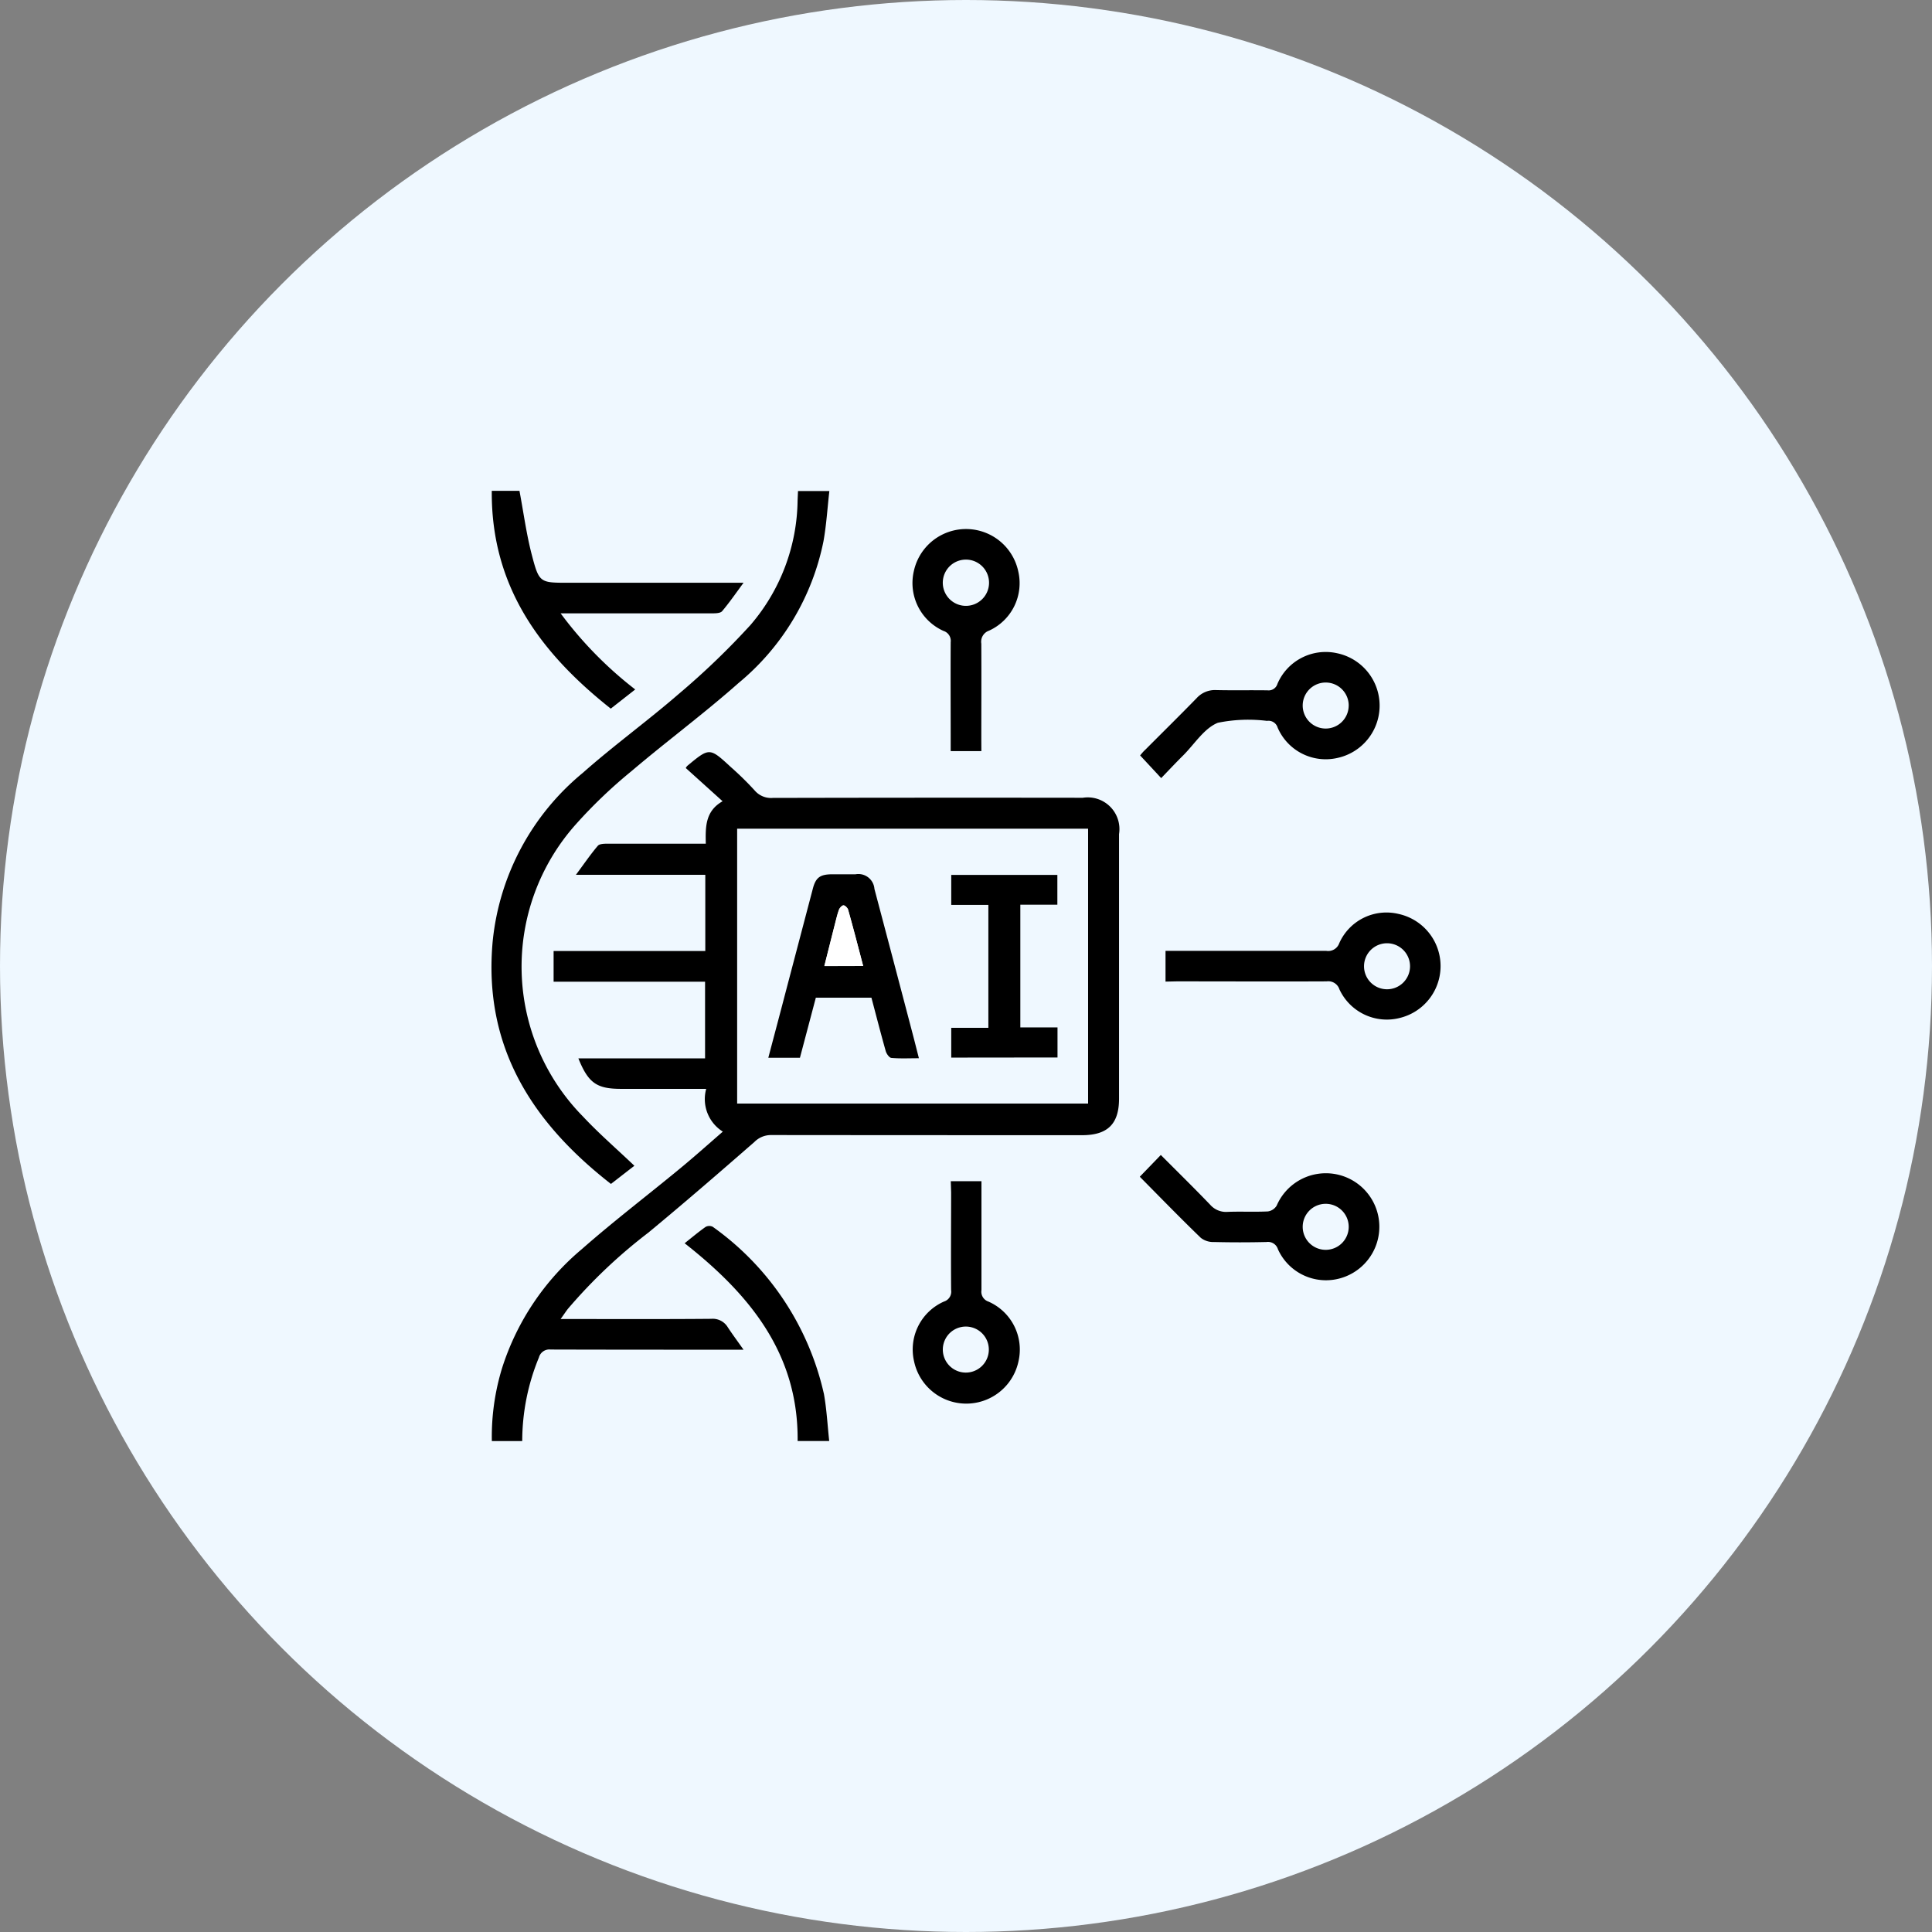
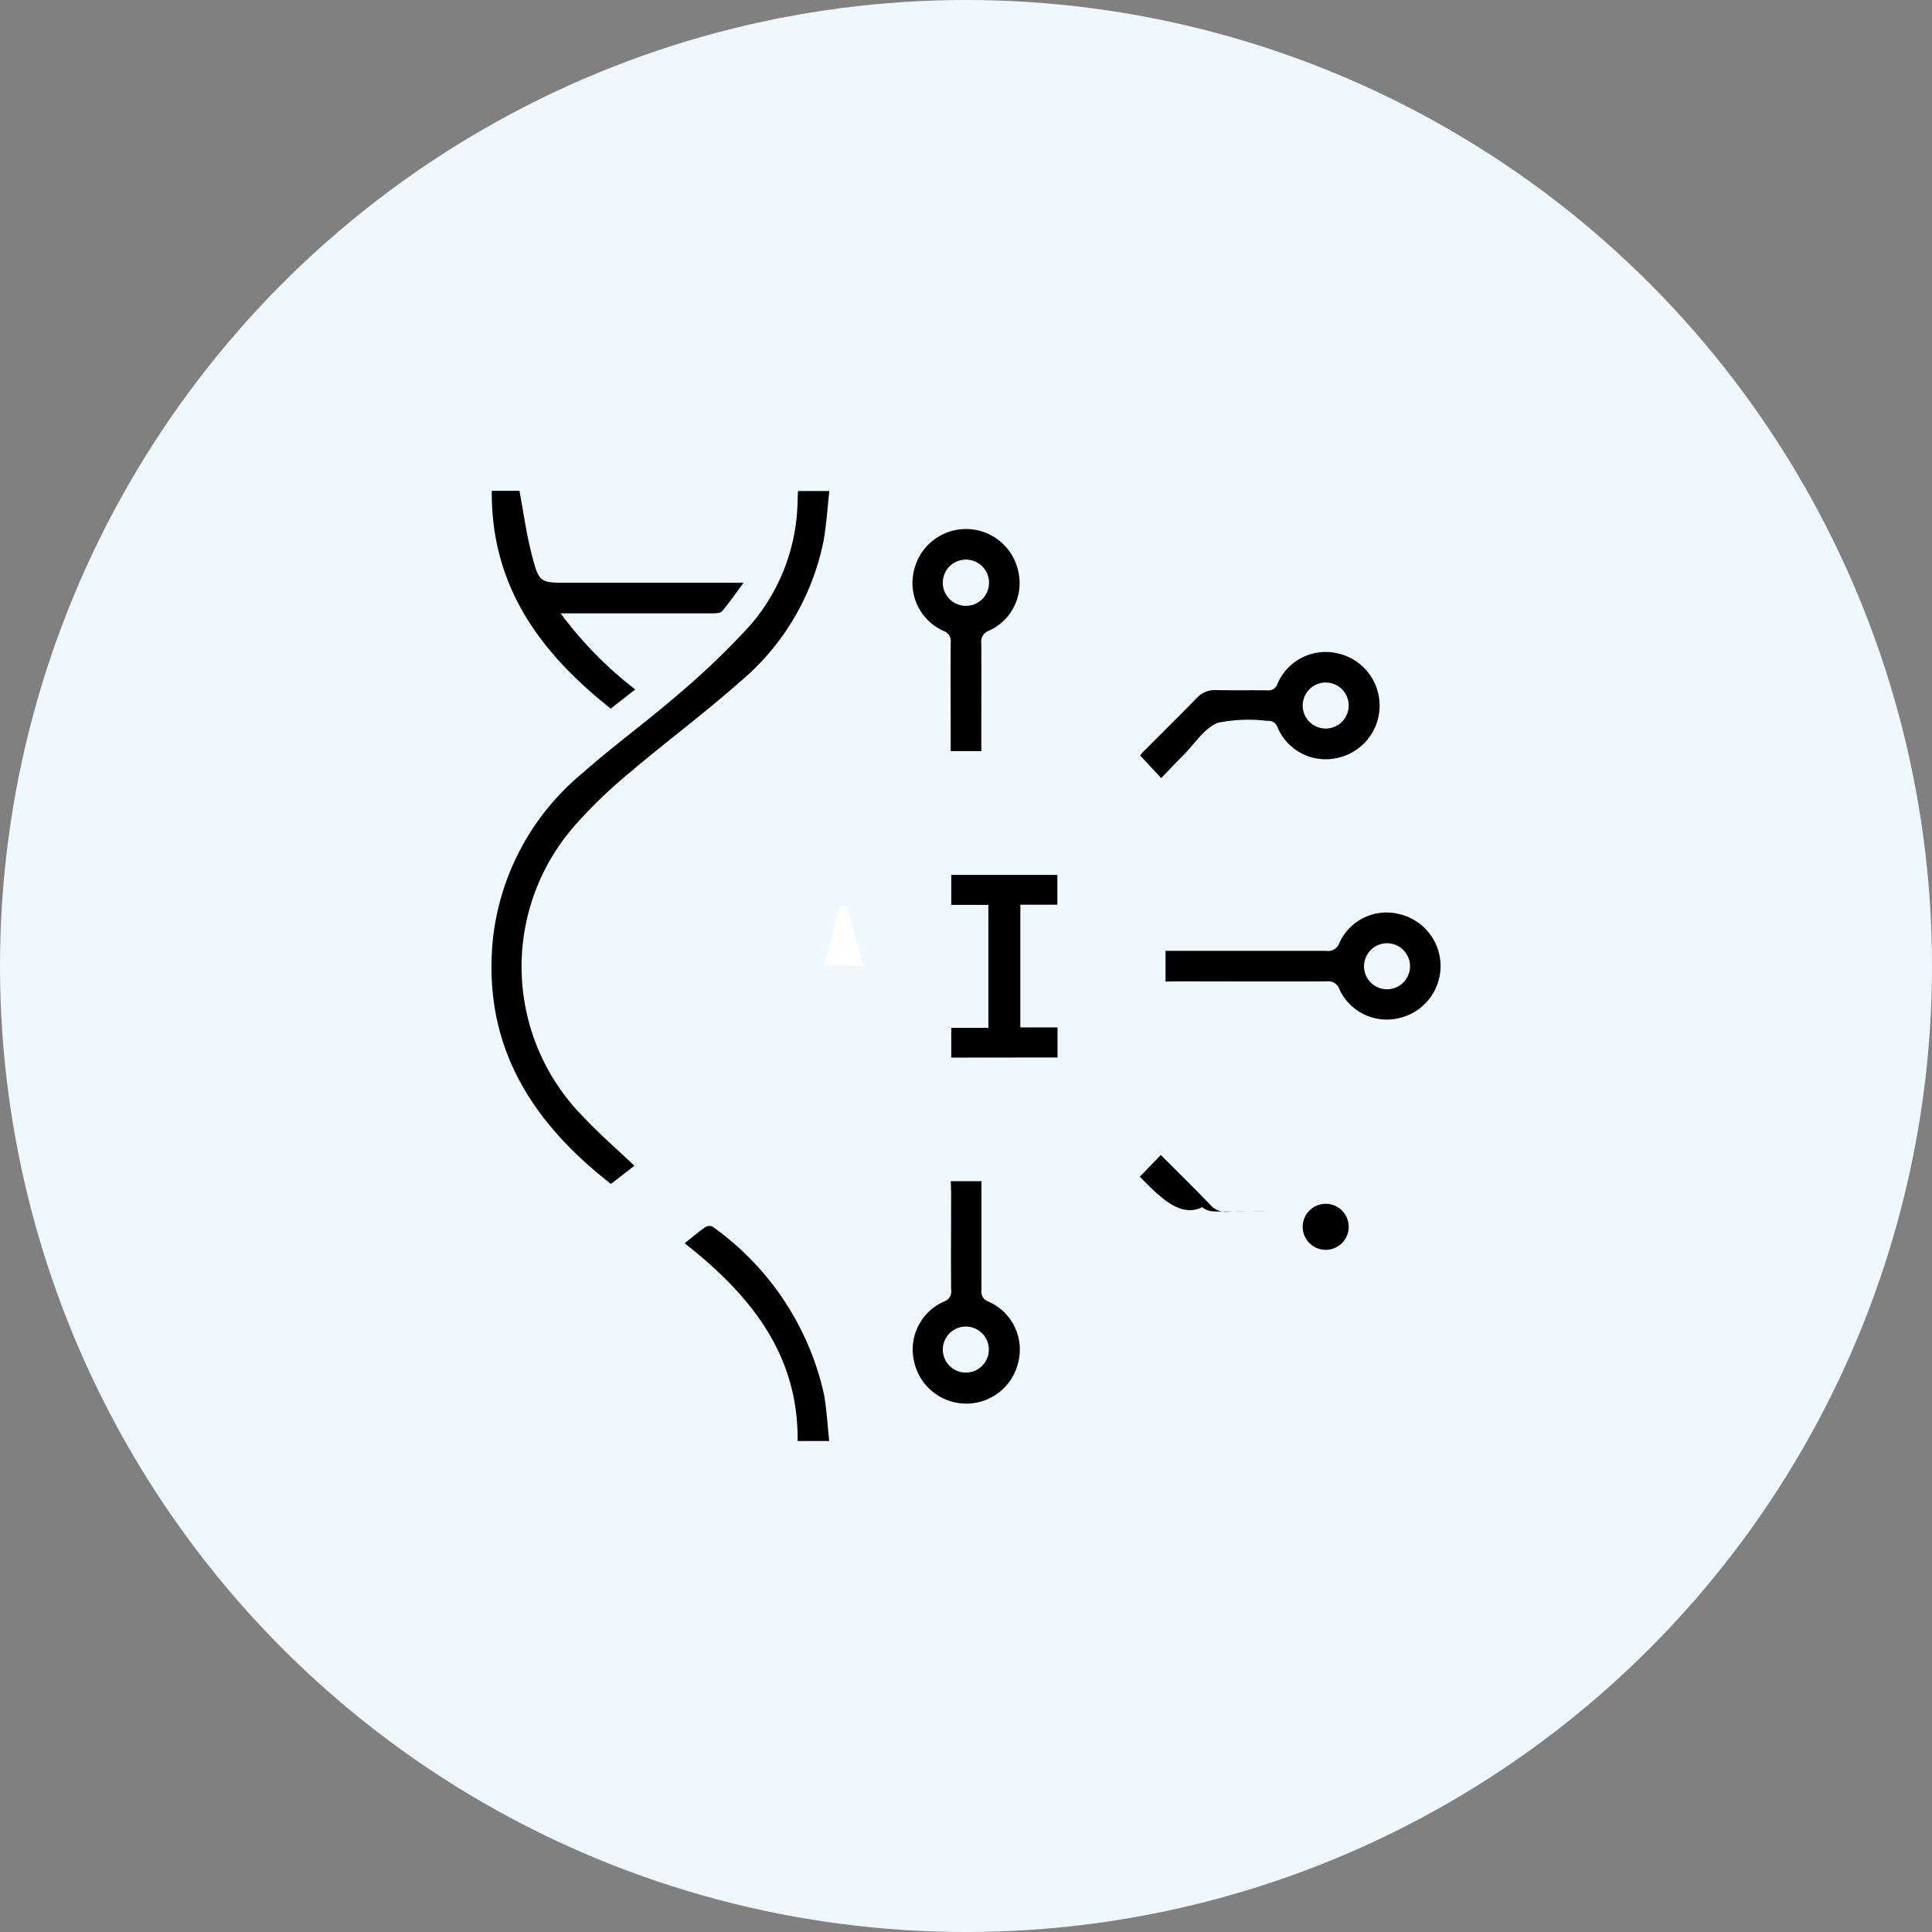
<svg xmlns="http://www.w3.org/2000/svg" width="66" height="66" viewBox="0 0 66 66">
  <rect x="0" y="0" width="66" height="66" fill="#808080" stroke="none" />
  <g id="AI-Powered_Telemedicine" data-name="AI-Powered Telemedicine" transform="translate(-1213 -2718)">
    <circle id="Ellipse_76" data-name="Ellipse 76" cx="33" cy="33" r="33" transform="translate(1213 2718)" fill="#eff8ff" />
    <g id="Layer_2" data-name="Layer 2" transform="translate(1223.111 2728.768)">
      <g id="Layer_1" data-name="Layer 1" transform="translate(6.677 6)">
-         <path id="Path_17012" data-name="Path 17012" d="M9.165,127.585h.407c1.579,0,3.158.007,4.738-.007a.6.6,0,0,1,.566.288c.159.242.332.474.538.767H15c-2.059,0-4.117,0-6.176-.006a.369.369,0,0,0-.4.272,7.509,7.509,0,0,0-.57,2.855H6.816a8,8,0,0,1,.355-2.51A8.777,8.777,0,0,1,9.887,125.2c1.071-.943,2.207-1.809,3.309-2.717.5-.409.976-.836,1.511-1.3a1.31,1.31,0,0,1-.568-1.461H11.23c-.833,0-1.118-.2-1.458-1.041H14.1v-2.62H8.926v-1.049h5.182V112.41H9.688c.283-.381.5-.7.748-.991.053-.064.2-.072.3-.072,1,0,2.008,0,3.006,0h.383c-.011-.563-.025-1.111.574-1.45l-1.258-1.135a.309.309,0,0,1,.052-.074c.757-.628.76-.63,1.484.038a10.72,10.72,0,0,1,.816.8.735.735,0,0,0,.623.257q5.294-.012,10.588-.005a1.083,1.083,0,0,1,1.238,1.241v9.038c0,.864-.389,1.248-1.264,1.248q-5.31,0-10.621-.005a.794.794,0,0,0-.569.234c-1.2,1.048-2.4,2.086-3.626,3.1a17.815,17.815,0,0,0-2.745,2.6C9.343,127.328,9.276,127.434,9.165,127.585Zm6.031-16.75v9.39H27.185v-9.39Z" transform="translate(-6.802 -99.293)" />
        <path id="Path_17013" data-name="Path 17013" d="M17.15,6.08h1.071c-.066.58-.1,1.151-.2,1.711a8.437,8.437,0,0,1-2.9,4.845c-1.183,1.048-2.455,1.988-3.659,3.012a16.647,16.647,0,0,0-1.91,1.827,7.3,7.3,0,0,0,.262,9.982c.542.579,1.147,1.1,1.746,1.672l-.8.621c-2.707-2.11-4.366-4.7-4.041-8.28A8.551,8.551,0,0,1,9.8,15.706c1.06-.939,2.214-1.774,3.282-2.7a26.023,26.023,0,0,0,2.445-2.351A6.646,6.646,0,0,0,17.136,6.4C17.14,6.3,17.145,6.2,17.15,6.08Z" transform="translate(-6.677 -6.073)" />
        <path id="Path_17014" data-name="Path 17014" d="M10.881,13.44c-2.4-1.9-4.092-4.17-4.065-7.44h.946c.143.76.239,1.493.425,2.2.248.948.278.94,1.259.94h5.971c-.267.362-.485.679-.733.972-.059.069-.217.072-.329.073l-4.771,0H9.168a13.226,13.226,0,0,0,2.548,2.6Z" transform="translate(-6.804 -6)" />
        <path id="Path_17015" data-name="Path 17015" d="M270.4,173.35V172.3h5.492a.4.4,0,0,0,.443-.262,1.764,1.764,0,0,1,2.023-1,1.823,1.823,0,0,1,.051,3.552,1.785,1.785,0,0,1-2.068-.975.4.4,0,0,0-.437-.273c-1.709.008-3.419,0-5.127,0Zm7.562.262a.786.786,0,1,0-.781-.794A.786.786,0,0,0,277.962,173.612Z" transform="translate(-247.372 -156.585)" />
        <path id="Path_17016" data-name="Path 17016" d="M261.18,73.328l-.72-.775c.045-.051.1-.125.175-.192.584-.587,1.174-1.167,1.752-1.76a.841.841,0,0,1,.664-.28c.588.014,1.175,0,1.763.009a.313.313,0,0,0,.337-.221,1.791,1.791,0,0,1,2.032-1.048,1.829,1.829,0,0,1,.011,3.58,1.788,1.788,0,0,1-2.036-1.038.328.328,0,0,0-.365-.23,5.2,5.2,0,0,0-1.677.065c-.465.186-.793.721-1.177,1.107C261.682,72.8,261.439,73.059,261.18,73.328Zm6.406-2.47a.786.786,0,1,0-.8.777A.786.786,0,0,0,267.585,70.858Z" transform="translate(-238.3 -63.515)" />
-         <path id="Path_17017" data-name="Path 17017" d="M260.33,266.573l.718-.743c.57.571,1.135,1.125,1.687,1.7a.721.721,0,0,0,.6.243c.457-.017.915.007,1.372-.015a.421.421,0,0,0,.3-.2,1.828,1.828,0,1,1,1.934,2.534,1.8,1.8,0,0,1-1.892-1.042.353.353,0,0,0-.388-.247c-.6.014-1.2.015-1.8,0a.683.683,0,0,1-.447-.143C261.711,267.981,261.029,267.279,260.33,266.573Zm7.137,1.711a.786.786,0,1,0-.786.786A.786.786,0,0,0,267.467,268.285Z" transform="translate(-238.181 -243.142)" />
+         <path id="Path_17017" data-name="Path 17017" d="M260.33,266.573l.718-.743c.57.571,1.135,1.125,1.687,1.7a.721.721,0,0,0,.6.243c.457-.017.915.007,1.372-.015c-.6.014-1.2.015-1.8,0a.683.683,0,0,1-.447-.143C261.711,267.981,261.029,267.279,260.33,266.573Zm7.137,1.711a.786.786,0,1,0-.786.786A.786.786,0,0,0,267.467,268.285Z" transform="translate(-238.181 -243.142)" />
        <path id="Path_17018" data-name="Path 17018" d="M172.786,276.08h1.048V279.8a.355.355,0,0,0,.238.393,1.789,1.789,0,0,1,1.026,2.045,1.823,1.823,0,0,1-3.565,0,1.788,1.788,0,0,1,1.023-2.047.353.353,0,0,0,.242-.39c-.01-1.112,0-2.225,0-3.336Zm1.3,5.763a.786.786,0,1,0-.24.555.786.786,0,0,0,.24-.555Z" transform="translate(-157.094 -252.497)" />
        <path id="Path_17019" data-name="Path 17019" d="M173.8,28.532h-1.048v-.349c0-1.123-.006-2.246,0-3.37a.357.357,0,0,0-.246-.387,1.793,1.793,0,0,1-1.012-2.047,1.824,1.824,0,0,1,3.566.012,1.781,1.781,0,0,1-1,2.027.4.4,0,0,0-.262.444c.006,1.1,0,2.2,0,3.3Zm.262-5.738a.79.79,0,1,0-.241.554.786.786,0,0,0,.241-.554Z" transform="translate(-157.063 -19.641)" />
        <path id="Path_17020" data-name="Path 17020" d="M82.26,294.19c.252-.2.477-.389.715-.557a.262.262,0,0,1,.245-.005,9.578,9.578,0,0,1,3.8,5.718c.093.524.12,1.053.179,1.6H86.12C86.15,297.951,84.47,295.928,82.26,294.19Z" transform="translate(-75.66 -268.487)" />
-         <path id="Path_17027" data-name="Path 17027" d="M116.623,160.226l-.543,2.051H115c.2-.761.4-1.506.594-2.253l.923-3.508c.1-.394.247-.5.644-.506h.816a.55.55,0,0,1,.648.5q.654,2.467,1.3,4.93c.072.272.14.546.219.854-.336,0-.64.016-.94-.011-.073-.006-.168-.142-.194-.236-.169-.6-.323-1.2-.488-1.822Zm1.617-1.083c-.175-.667-.338-1.3-.512-1.921-.017-.063-.107-.149-.159-.148s-.132.087-.155.155c-.062.175-.1.355-.148.534-.117.455-.233.912-.349,1.384Z" transform="translate(-105.541 -142.911)" />
        <path id="Path_17028" data-name="Path 17028" d="M186.57,162.51v-1.017h1.268v-4.2H186.57V156.27h3.625v1.017H188.93v4.191H190.2v1.028Z" transform="translate(-170.862 -143.149)" />
        <path id="Path_17029" data-name="Path 17029" d="M138.228,170.222H136.9c.12-.472.237-.929.349-1.384.046-.175.087-.361.148-.534.024-.065.1-.152.155-.155s.141.087.159.148C137.89,168.922,138.053,169.555,138.228,170.222Z" transform="translate(-125.529 -153.991)" fill="#fff" />
      </g>
    </g>
  </g>
</svg>